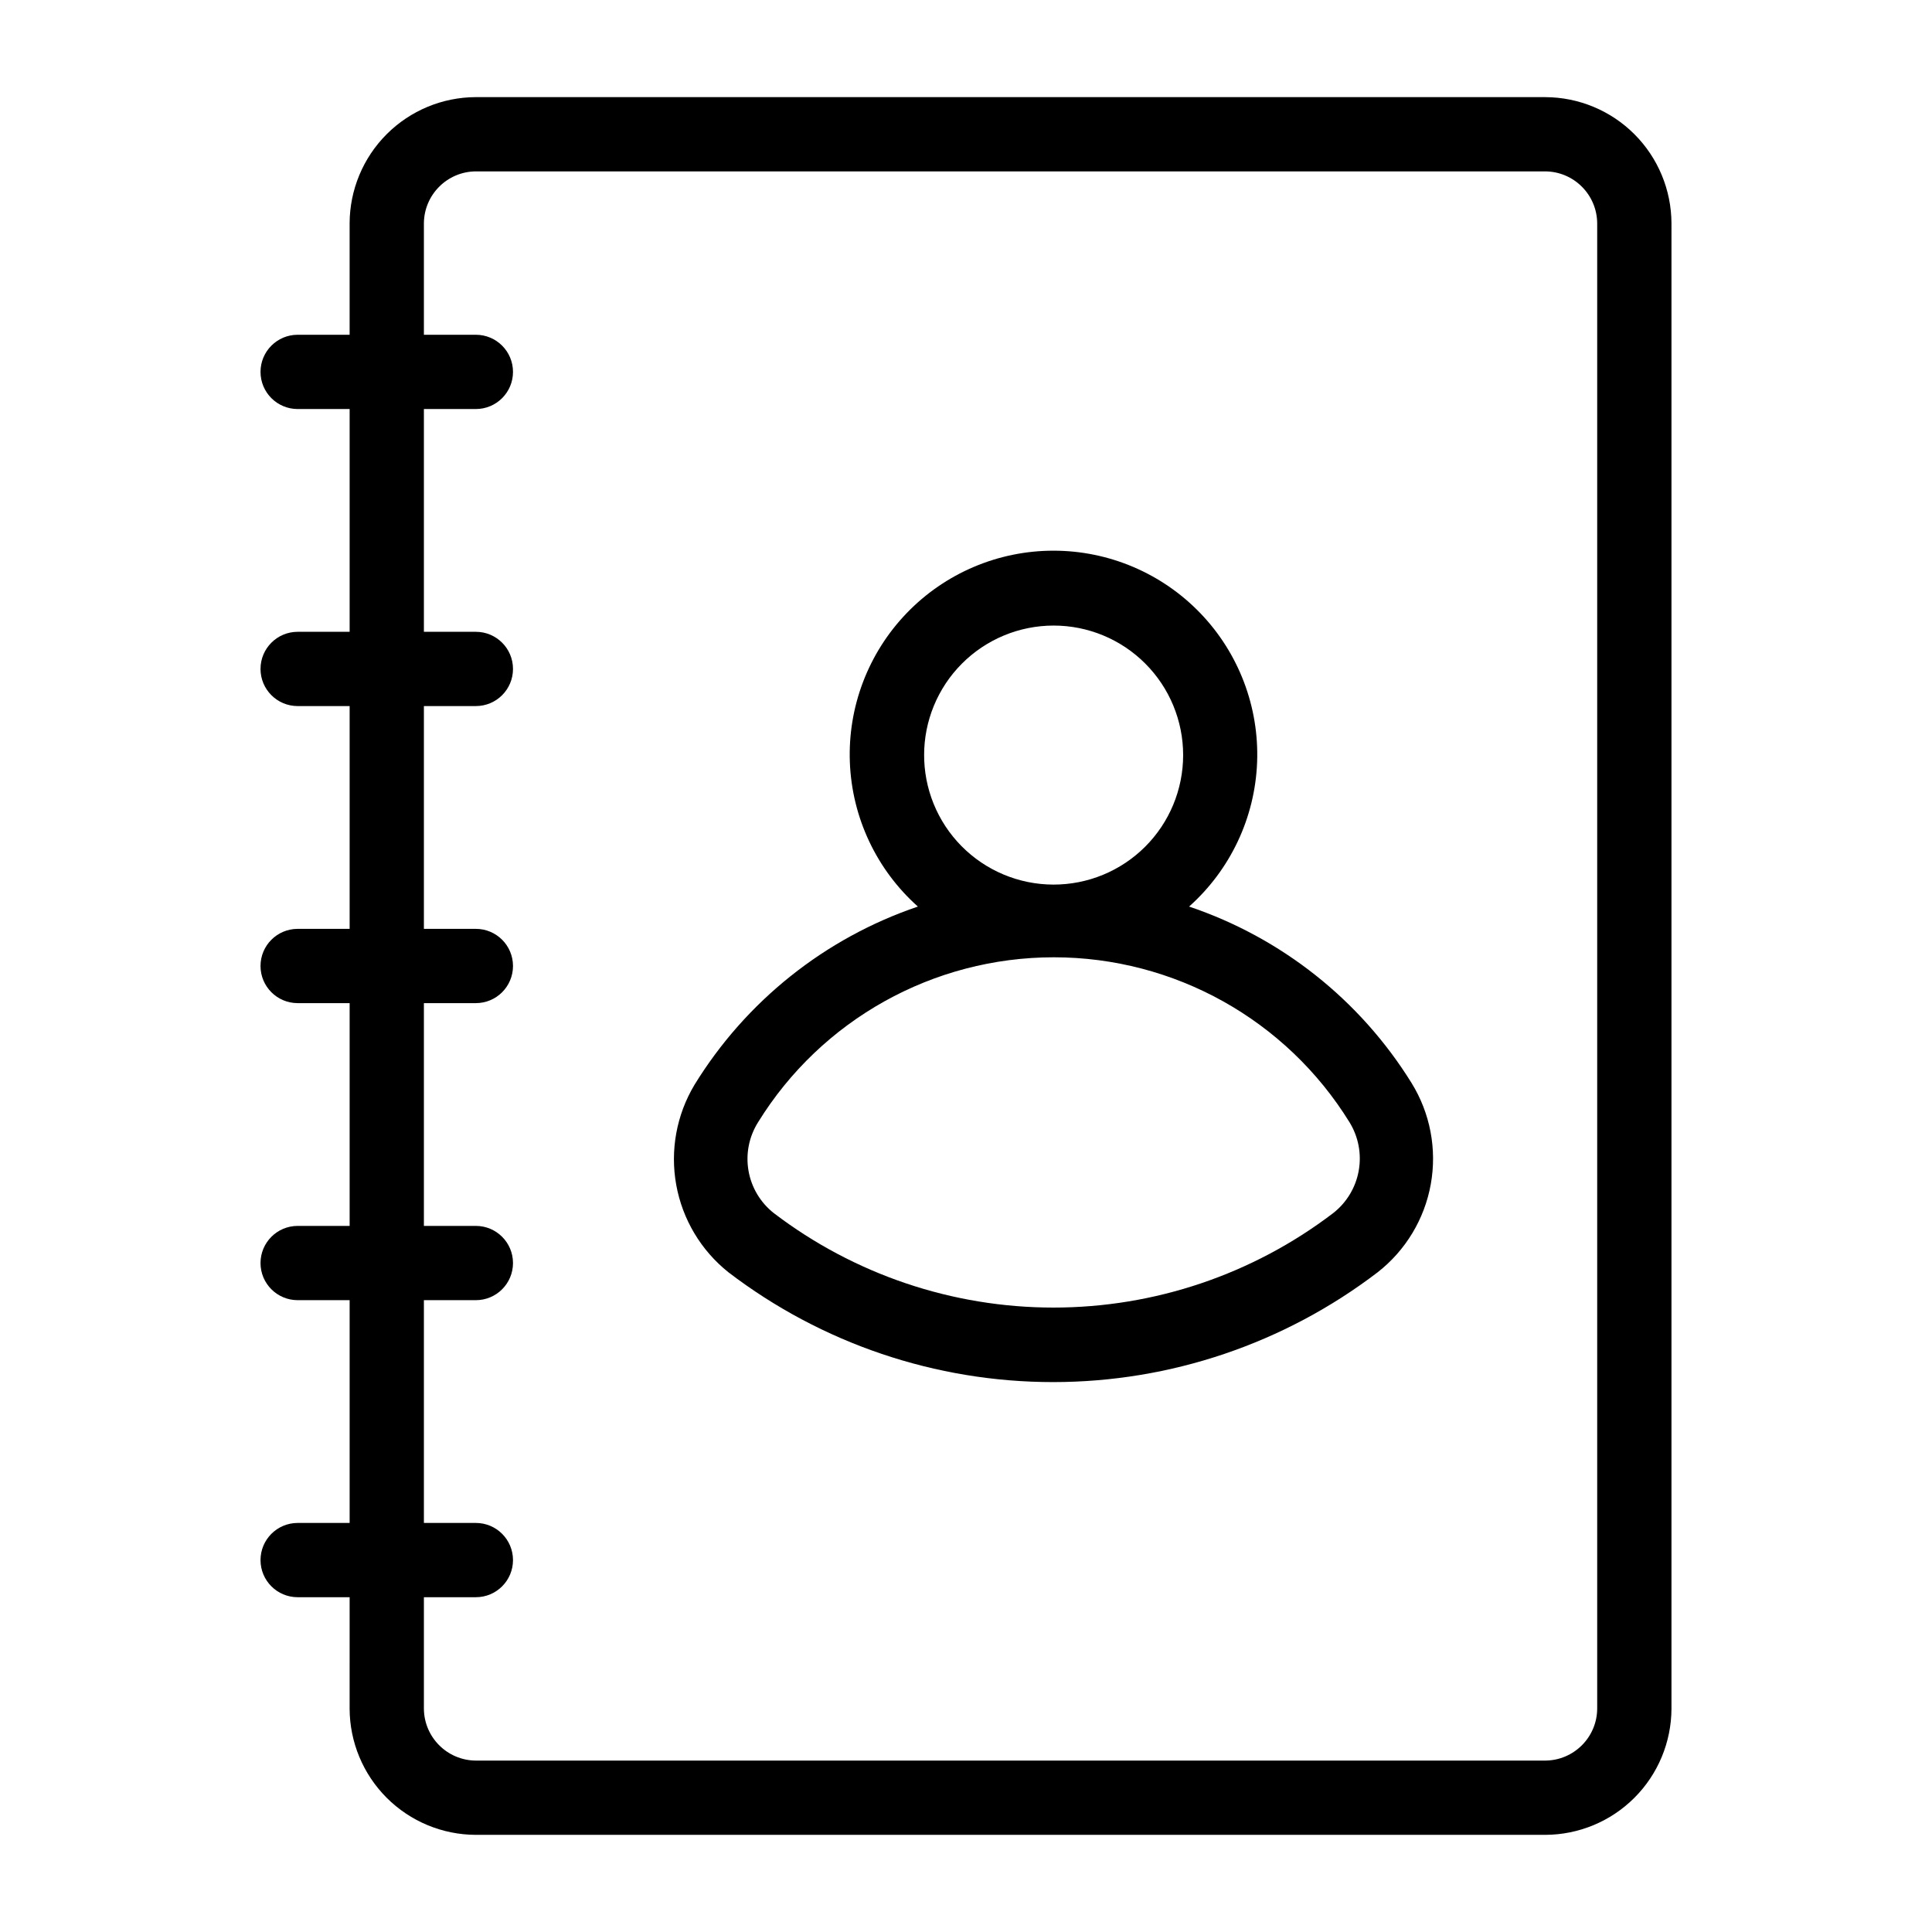
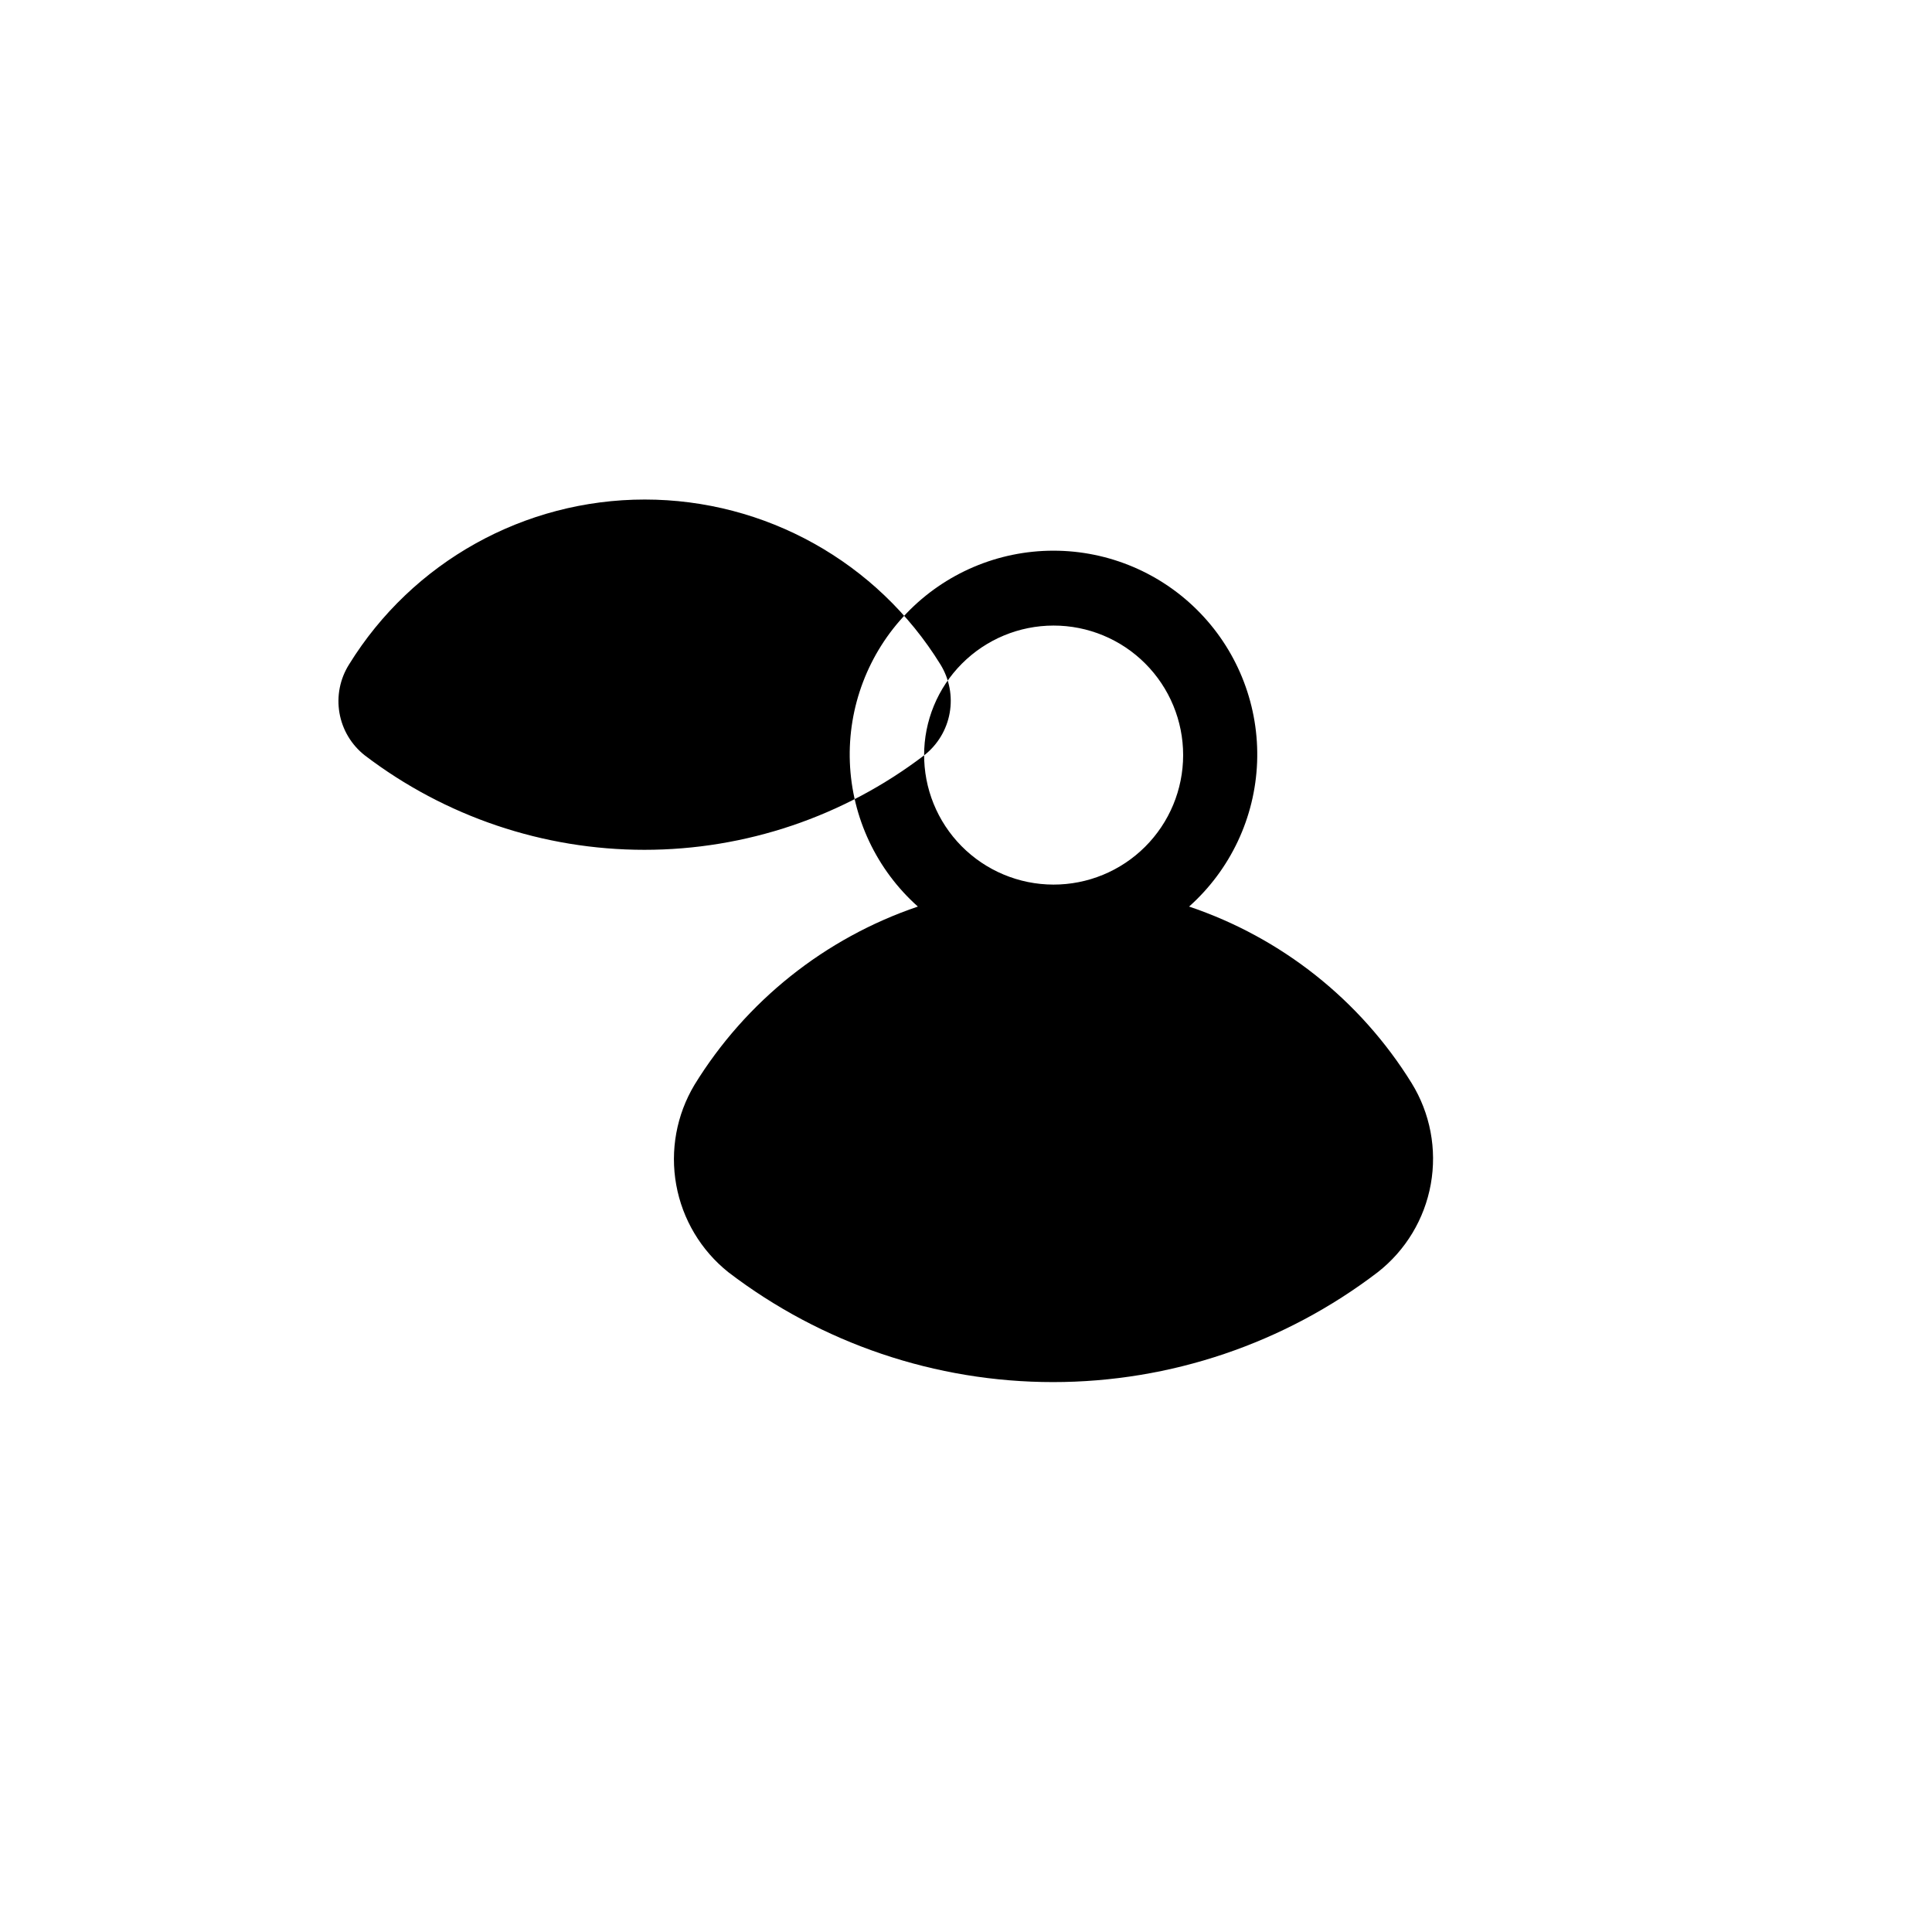
<svg xmlns="http://www.w3.org/2000/svg" fill="#000000" width="800px" height="800px" version="1.1" viewBox="144 144 512 512">
  <g>
-     <path d="m553.5 169.74h-283.39c-8.867 0.02-17.363 3.551-23.633 9.82-6.269 6.269-9.801 14.77-9.824 23.637v29.52h-13.773c-5.434 0-9.84 4.406-9.84 9.84s4.406 9.84 9.84 9.84h13.777v59.039h-13.777c-5.434 0-9.84 4.406-9.84 9.84s4.406 9.84 9.84 9.84h13.777v59.039l-13.777 0.004c-5.434 0-9.84 4.402-9.84 9.84 0 5.434 4.406 9.84 9.84 9.84h13.777v59.039h-13.777c-5.434 0-9.84 4.406-9.84 9.84s4.406 9.84 9.84 9.84h13.777v59.039h-13.777c-5.434 0-9.84 4.406-9.84 9.84 0 5.438 4.406 9.84 9.84 9.84h13.777l-0.004 29.523c0.023 8.863 3.555 17.363 9.824 23.633 6.269 6.269 14.766 9.801 23.633 9.82h283.39c8.867-0.02 17.363-3.551 23.633-9.82 6.269-6.269 9.801-14.77 9.824-23.633v-393.6c-0.023-8.867-3.555-17.367-9.824-23.637s-14.766-9.801-23.633-9.82zm13.773 427.06c-0.043 7.59-6.184 13.73-13.773 13.773h-283.39c-7.59-0.043-13.73-6.184-13.773-13.773v-29.523h13.773c5.434 0 9.84-4.402 9.84-9.84 0-5.434-4.406-9.84-9.84-9.84h-13.773v-59.039h13.773c5.434 0 9.84-4.406 9.84-9.84s-4.406-9.84-9.84-9.84h-13.773v-59.039h13.773c5.434 0 9.84-4.406 9.84-9.84 0-5.438-4.406-9.84-9.84-9.84h-13.773v-59.039l13.773-0.004c5.434 0 9.84-4.406 9.84-9.84s-4.406-9.84-9.84-9.84h-13.773v-59.039h13.773c5.434 0 9.84-4.406 9.84-9.84s-4.406-9.84-9.84-9.84h-13.773v-29.52c0.043-7.59 6.184-13.734 13.773-13.777h283.39c7.59 0.043 13.73 6.188 13.773 13.777z" />
-     <path d="m459.12 384.25c10.957-9.77 17.465-23.578 18.027-38.246 0.559-14.668-4.875-28.934-15.055-39.512-10.18-10.578-24.227-16.555-38.91-16.555-14.68 0-28.727 5.977-38.906 16.555-10.18 10.578-15.613 24.844-15.055 39.512 0.562 14.668 7.07 28.477 18.027 38.246-24.637 8.359-45.578 25.066-59.199 47.234-4.769 7.961-6.492 17.387-4.84 26.52 1.648 9.137 6.559 17.363 13.816 23.152 24.707 18.883 54.941 29.113 86.039 29.113s61.332-10.23 86.043-29.113c7.406-5.789 12.418-14.105 14.07-23.359 1.656-9.25-0.156-18.789-5.098-26.785-13.613-21.973-34.465-38.512-58.961-46.762zm-70.219-40.07v0.004c-0.02-9.113 3.582-17.859 10.016-24.312 6.434-6.453 15.168-10.082 24.281-10.09 9.109-0.008 17.852 3.609 24.293 10.055 6.445 6.441 10.062 15.184 10.055 24.293-0.008 9.113-3.637 17.848-10.09 24.281-6.453 6.434-15.199 10.035-24.312 10.016-9.141-0.02-17.898-3.691-24.328-10.191-6.43-6.504-9.996-15.301-9.914-24.445zm108.4 121.31c-21.297 16.238-47.336 25.031-74.117 25.031-26.777 0-52.816-8.793-74.113-25.031-3.551-2.789-5.941-6.793-6.711-11.242s0.133-9.023 2.539-12.844c16.777-27.172 46.434-43.711 78.367-43.711 31.934 0 61.586 16.539 78.363 43.711 2.371 3.844 3.242 8.426 2.441 12.871-0.797 4.445-3.211 8.438-6.769 11.215z" />
+     <path d="m459.12 384.25c10.957-9.77 17.465-23.578 18.027-38.246 0.559-14.668-4.875-28.934-15.055-39.512-10.18-10.578-24.227-16.555-38.91-16.555-14.68 0-28.727 5.977-38.906 16.555-10.18 10.578-15.613 24.844-15.055 39.512 0.562 14.668 7.07 28.477 18.027 38.246-24.637 8.359-45.578 25.066-59.199 47.234-4.769 7.961-6.492 17.387-4.84 26.52 1.648 9.137 6.559 17.363 13.816 23.152 24.707 18.883 54.941 29.113 86.039 29.113s61.332-10.23 86.043-29.113c7.406-5.789 12.418-14.105 14.07-23.359 1.656-9.25-0.156-18.789-5.098-26.785-13.613-21.973-34.465-38.512-58.961-46.762zm-70.219-40.07v0.004c-0.02-9.113 3.582-17.859 10.016-24.312 6.434-6.453 15.168-10.082 24.281-10.09 9.109-0.008 17.852 3.609 24.293 10.055 6.445 6.441 10.062 15.184 10.055 24.293-0.008 9.113-3.637 17.848-10.09 24.281-6.453 6.434-15.199 10.035-24.312 10.016-9.141-0.02-17.898-3.691-24.328-10.191-6.43-6.504-9.996-15.301-9.914-24.445zc-21.297 16.238-47.336 25.031-74.117 25.031-26.777 0-52.816-8.793-74.113-25.031-3.551-2.789-5.941-6.793-6.711-11.242s0.133-9.023 2.539-12.844c16.777-27.172 46.434-43.711 78.367-43.711 31.934 0 61.586 16.539 78.363 43.711 2.371 3.844 3.242 8.426 2.441 12.871-0.797 4.445-3.211 8.438-6.769 11.215z" />
  </g>
</svg>